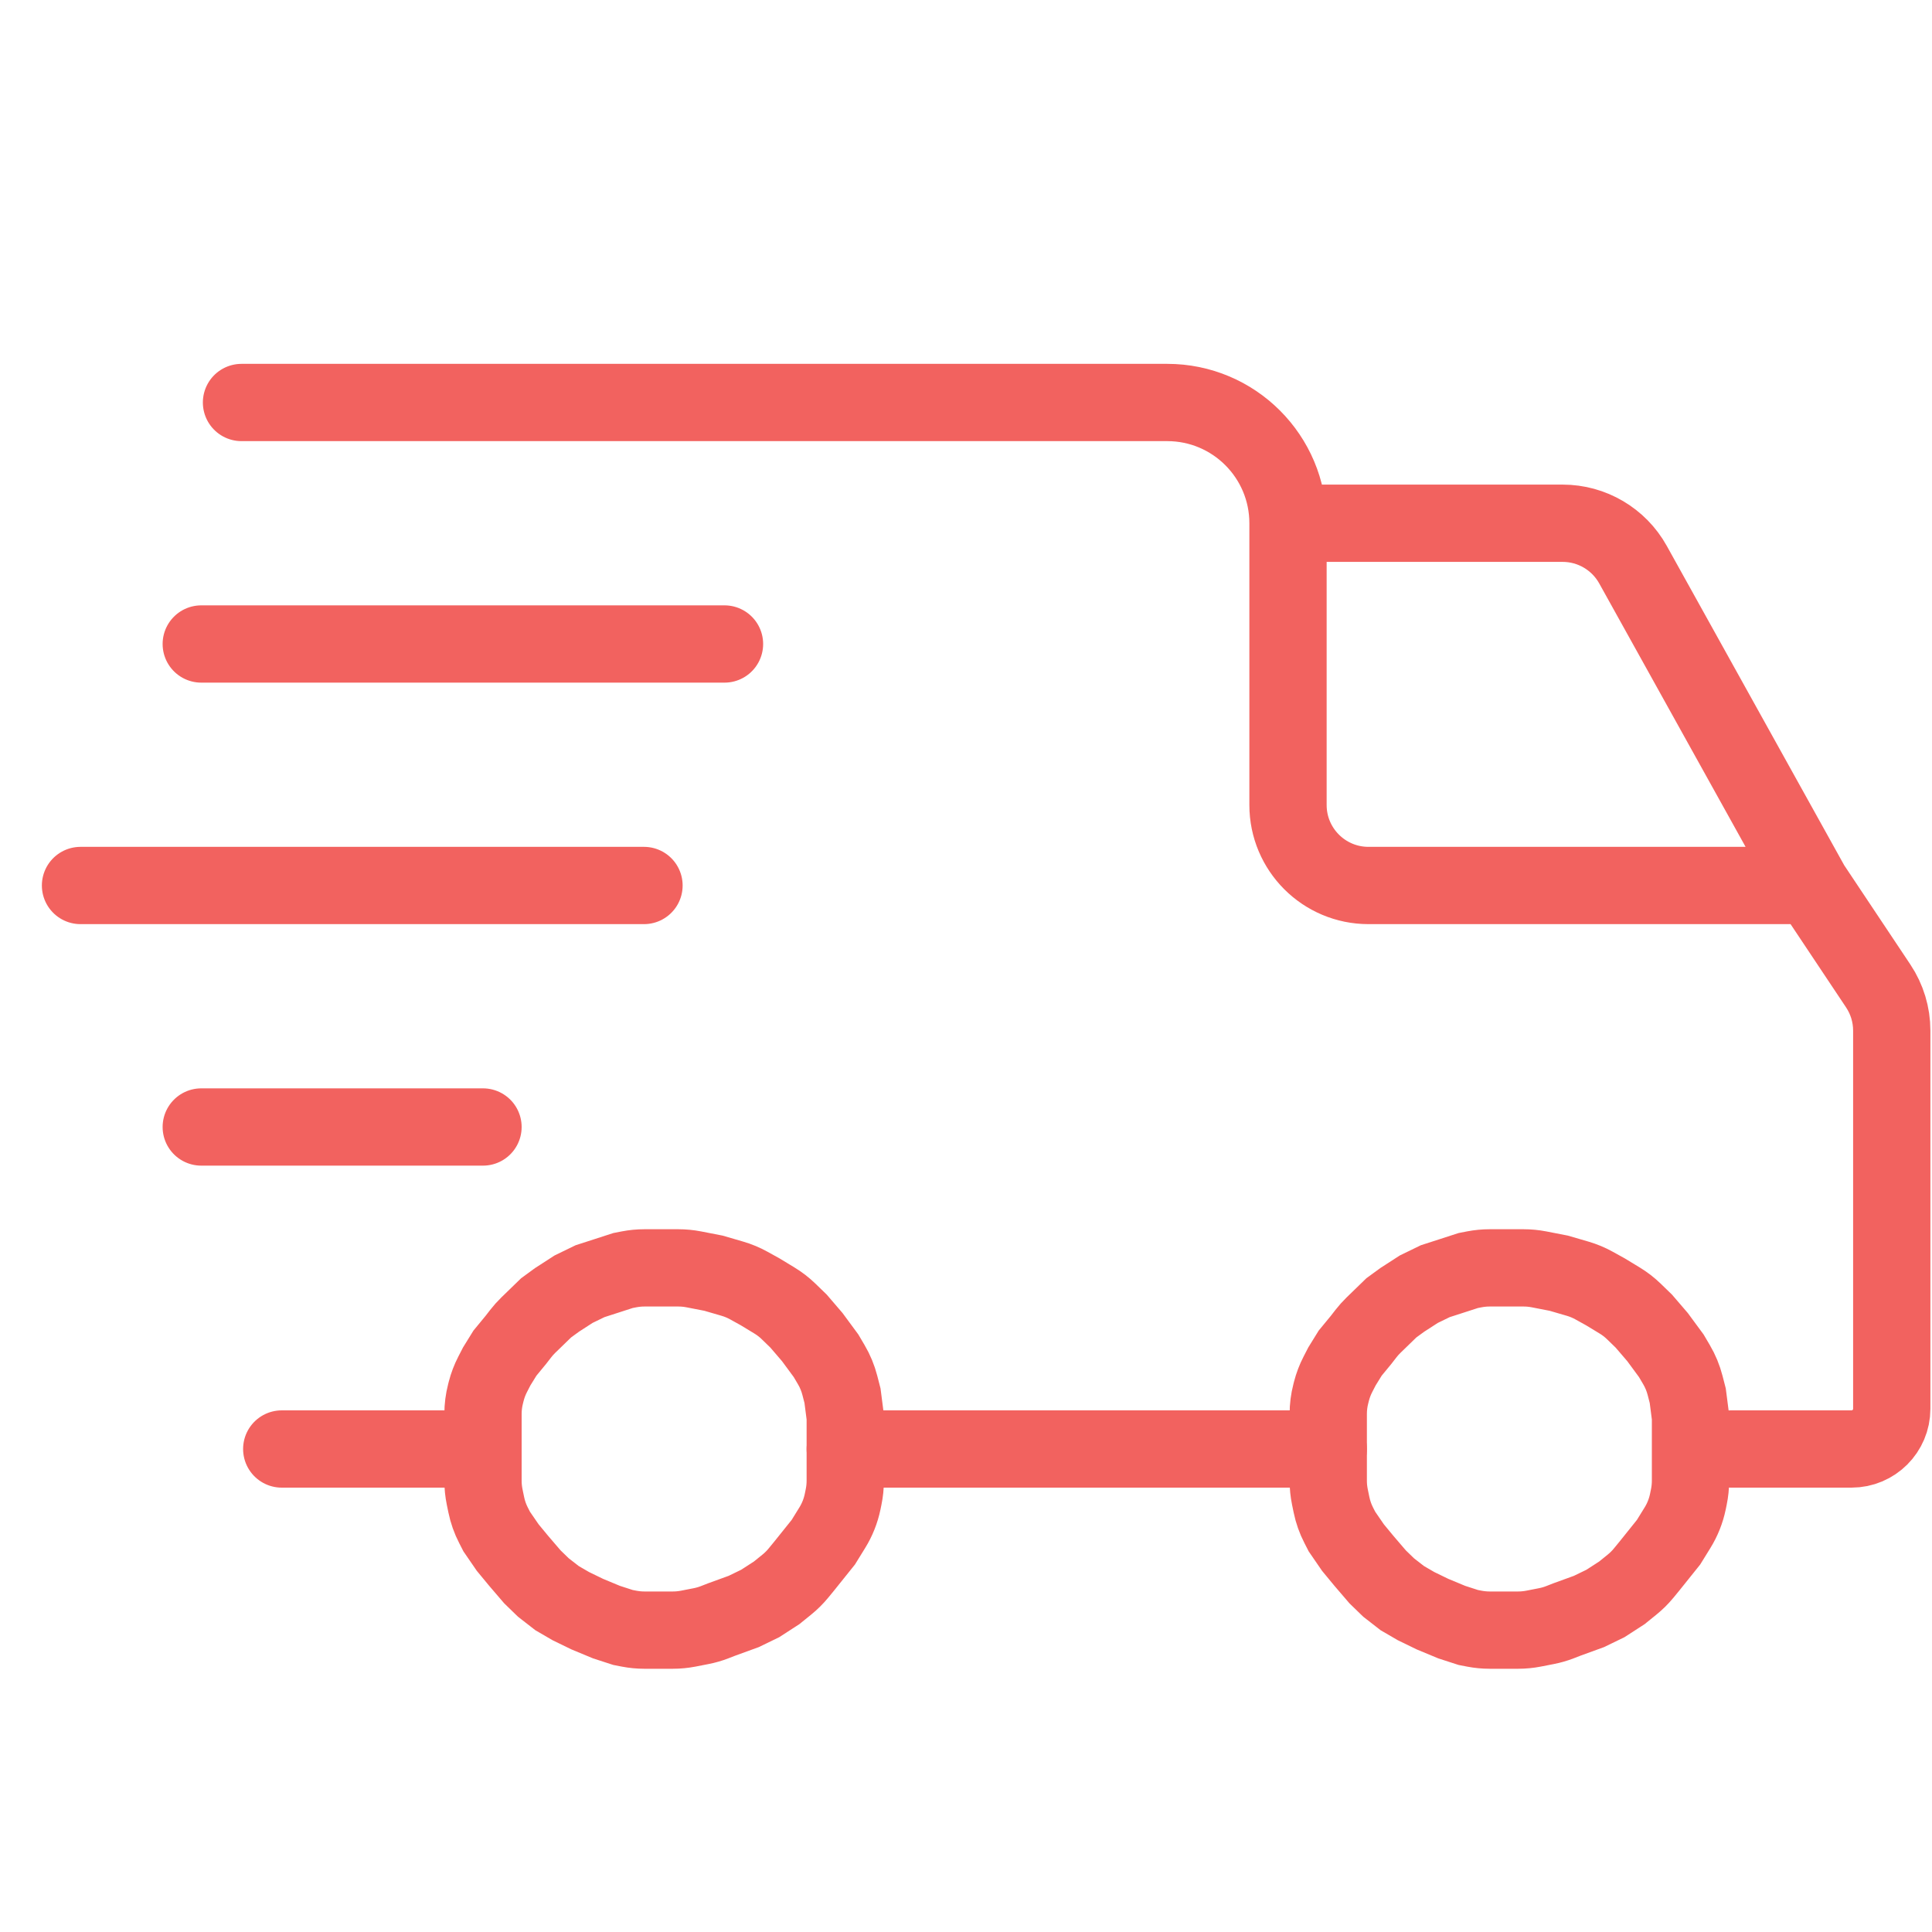
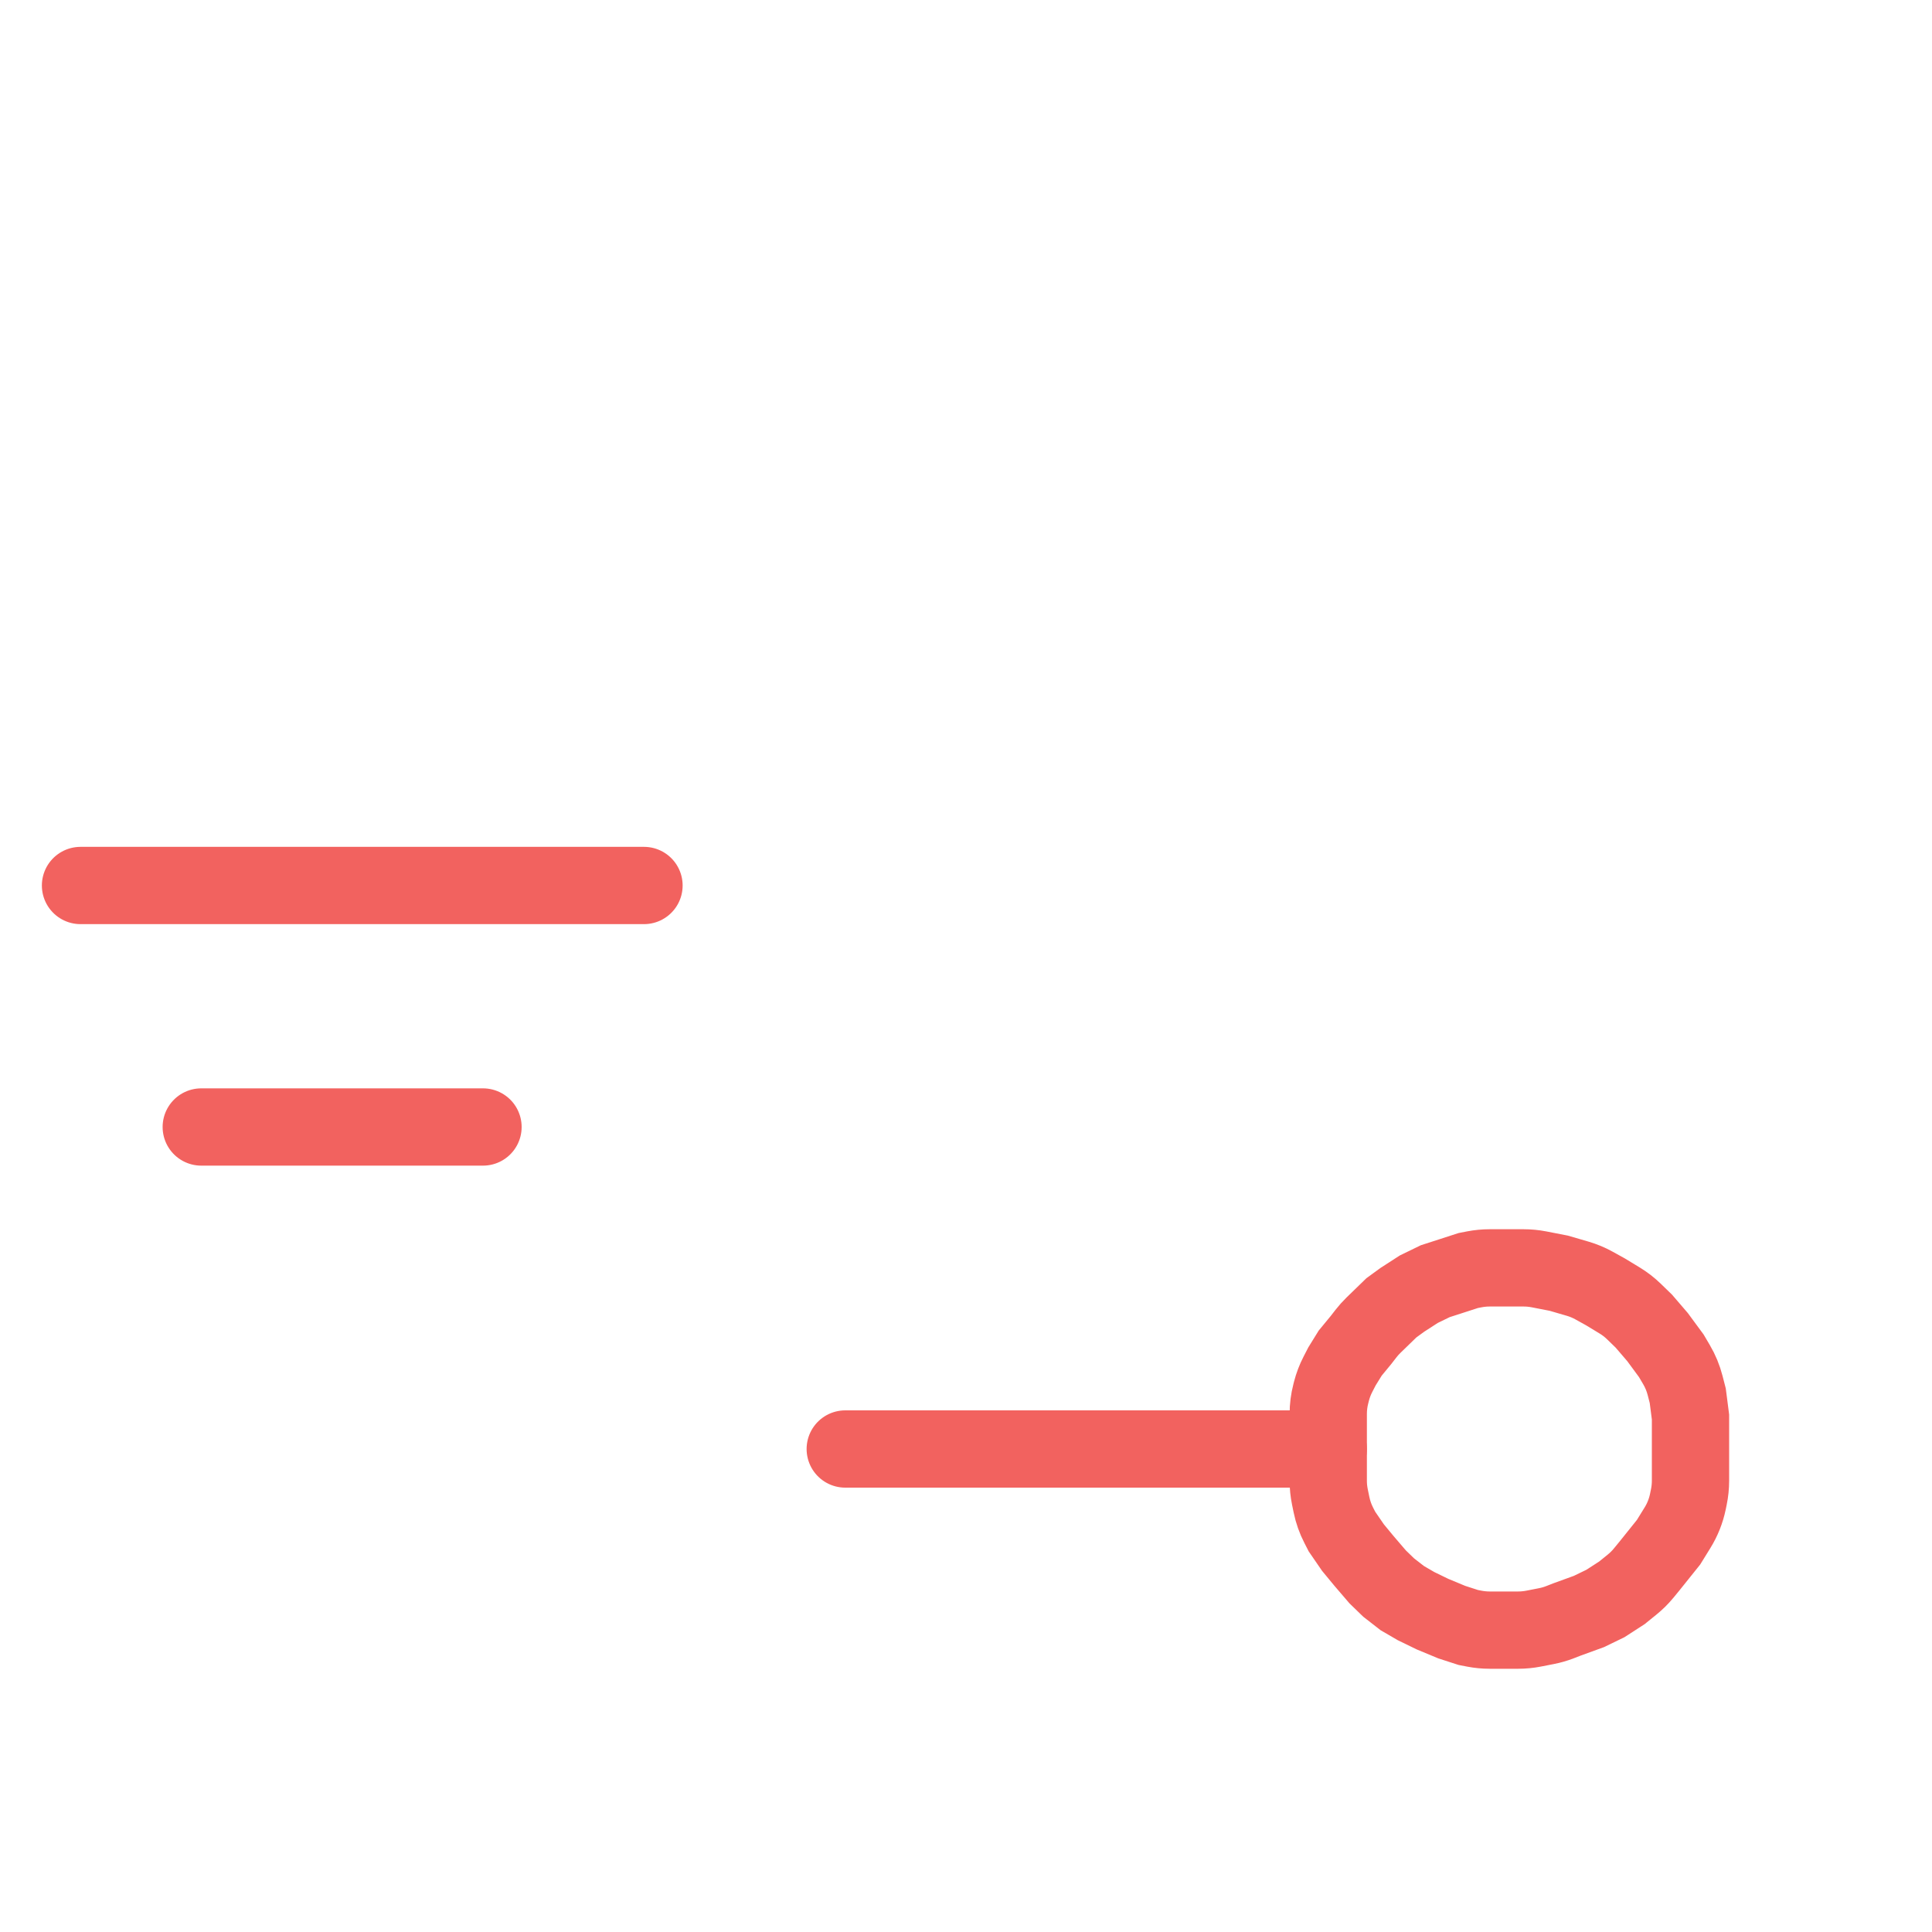
<svg xmlns="http://www.w3.org/2000/svg" width="100" height="100" viewBox="0 0 100 100" fill="none">
  <path d="M68.75 75H43.75" stroke="#F2625F" stroke-width="4" stroke-linecap="round" />
-   <path d="M25 75H14.583" stroke="#F2625F" stroke-width="4" stroke-linecap="round" />
-   <path d="M35.111 65.625H34.375H33.355C33.089 65.625 32.823 65.651 32.561 65.701L32.244 65.763L31.392 66.039L30.54 66.314L29.688 66.728L28.835 67.279L28.267 67.693L27.841 68.107L27.344 68.589C27.202 68.727 27.07 68.875 26.949 69.031L26.704 69.347L26.136 70.037L25.71 70.726L25.498 71.138C25.356 71.414 25.245 71.705 25.167 72.006L25.142 72.105L25.132 72.145C25.044 72.484 25 72.834 25 73.184V73.208V74.035V74.862V75.827V76.379V76.643C25 76.926 25.029 77.207 25.086 77.484L25.142 77.757L25.169 77.887C25.245 78.258 25.372 78.618 25.546 78.954L25.71 79.274L26.278 80.101L26.847 80.79L27.557 81.618L28.125 82.169L28.835 82.721L29.546 83.134L30.398 83.548L31.392 83.961L32.244 84.237L32.561 84.299C32.823 84.349 33.089 84.375 33.355 84.375H33.381H34.517H34.827C35.093 84.375 35.359 84.349 35.621 84.299L35.938 84.237L36.282 84.17C36.525 84.123 36.764 84.054 36.995 83.964L37.358 83.823L38.494 83.41L39.347 82.996L40.199 82.445L40.724 82.02C40.941 81.844 41.141 81.647 41.319 81.431L41.619 81.066L42.614 79.825L43.078 79.074C43.335 78.659 43.516 78.202 43.615 77.724L43.664 77.484C43.721 77.207 43.75 76.926 43.75 76.643V75.827V74.311V73.346L43.608 72.243L43.47 71.708C43.373 71.331 43.224 70.969 43.026 70.634L42.756 70.175L42.045 69.21L41.335 68.382L40.821 67.883C40.596 67.665 40.348 67.473 40.08 67.311L39.347 66.866L38.76 66.541C38.489 66.39 38.202 66.271 37.904 66.184L36.932 65.901L35.905 65.701C35.643 65.651 35.377 65.625 35.111 65.625Z" stroke="#F2625F" stroke-width="4" stroke-linecap="round" />
  <path d="M78.861 65.625H78.125H77.105C76.839 65.625 76.573 65.651 76.311 65.701L75.994 65.763L75.142 66.039L74.29 66.314L73.438 66.728L72.585 67.279L72.017 67.693L71.591 68.107L71.094 68.589C70.952 68.727 70.82 68.875 70.699 69.031L70.454 69.347L69.886 70.037L69.46 70.726L69.248 71.138C69.106 71.414 68.995 71.705 68.917 72.006L68.892 72.105L68.882 72.145C68.794 72.484 68.75 72.834 68.75 73.184V73.208V74.035V74.862V75.827V76.379V76.643C68.75 76.926 68.779 77.207 68.836 77.484L68.892 77.757L68.919 77.887C68.995 78.258 69.122 78.618 69.296 78.954L69.46 79.274L70.028 80.101L70.597 80.79L71.307 81.618L71.875 82.169L72.585 82.721L73.296 83.134L74.148 83.548L75.142 83.961L75.994 84.237L76.311 84.299C76.573 84.349 76.839 84.375 77.105 84.375H77.131H78.267H78.577C78.843 84.375 79.109 84.349 79.371 84.299L79.688 84.237L80.031 84.17C80.275 84.123 80.514 84.054 80.746 83.964L81.108 83.823L82.244 83.41L83.097 82.996L83.949 82.445L84.474 82.02C84.692 81.844 84.891 81.647 85.069 81.431L85.369 81.066L86.364 79.825L86.828 79.074C87.085 78.659 87.266 78.202 87.365 77.724L87.414 77.484C87.471 77.207 87.5 76.926 87.5 76.643V75.827V74.311V73.346L87.358 72.243L87.22 71.708C87.123 71.331 86.974 70.969 86.776 70.634L86.506 70.175L85.796 69.21L85.085 68.382L84.571 67.883C84.346 67.665 84.098 67.473 83.83 67.311L83.097 66.866L82.51 66.541C82.239 66.39 81.952 66.271 81.654 66.184L80.682 65.901L79.655 65.701C79.393 65.651 79.127 65.625 78.861 65.625Z" stroke="#F2625F" stroke-width="4" stroke-linecap="round" />
-   <path d="M12.5 20.833H60.417C63.868 20.833 66.667 23.632 66.667 27.083V27.083M66.667 27.083H80.882C82.395 27.083 83.789 27.904 84.524 29.227L93.75 45.833M66.667 27.083V41.667C66.667 43.968 68.532 45.833 70.833 45.833H93.75M93.75 45.833L97.217 51.034C97.673 51.718 97.917 52.522 97.917 53.345V72.917V72.917C97.917 74.067 96.984 75 95.833 75H89.583" stroke="#F2625F" stroke-width="4" stroke-linecap="round" />
-   <path d="M37.5 33.333H10.417" stroke="#F2625F" stroke-width="4" stroke-linecap="round" />
  <path d="M4.167 45.833H33.333" stroke="#F2625F" stroke-width="4" stroke-linecap="round" />
  <path d="M10.417 58.333H25" stroke="#F2625F" stroke-width="4" stroke-linecap="round" />
</svg>